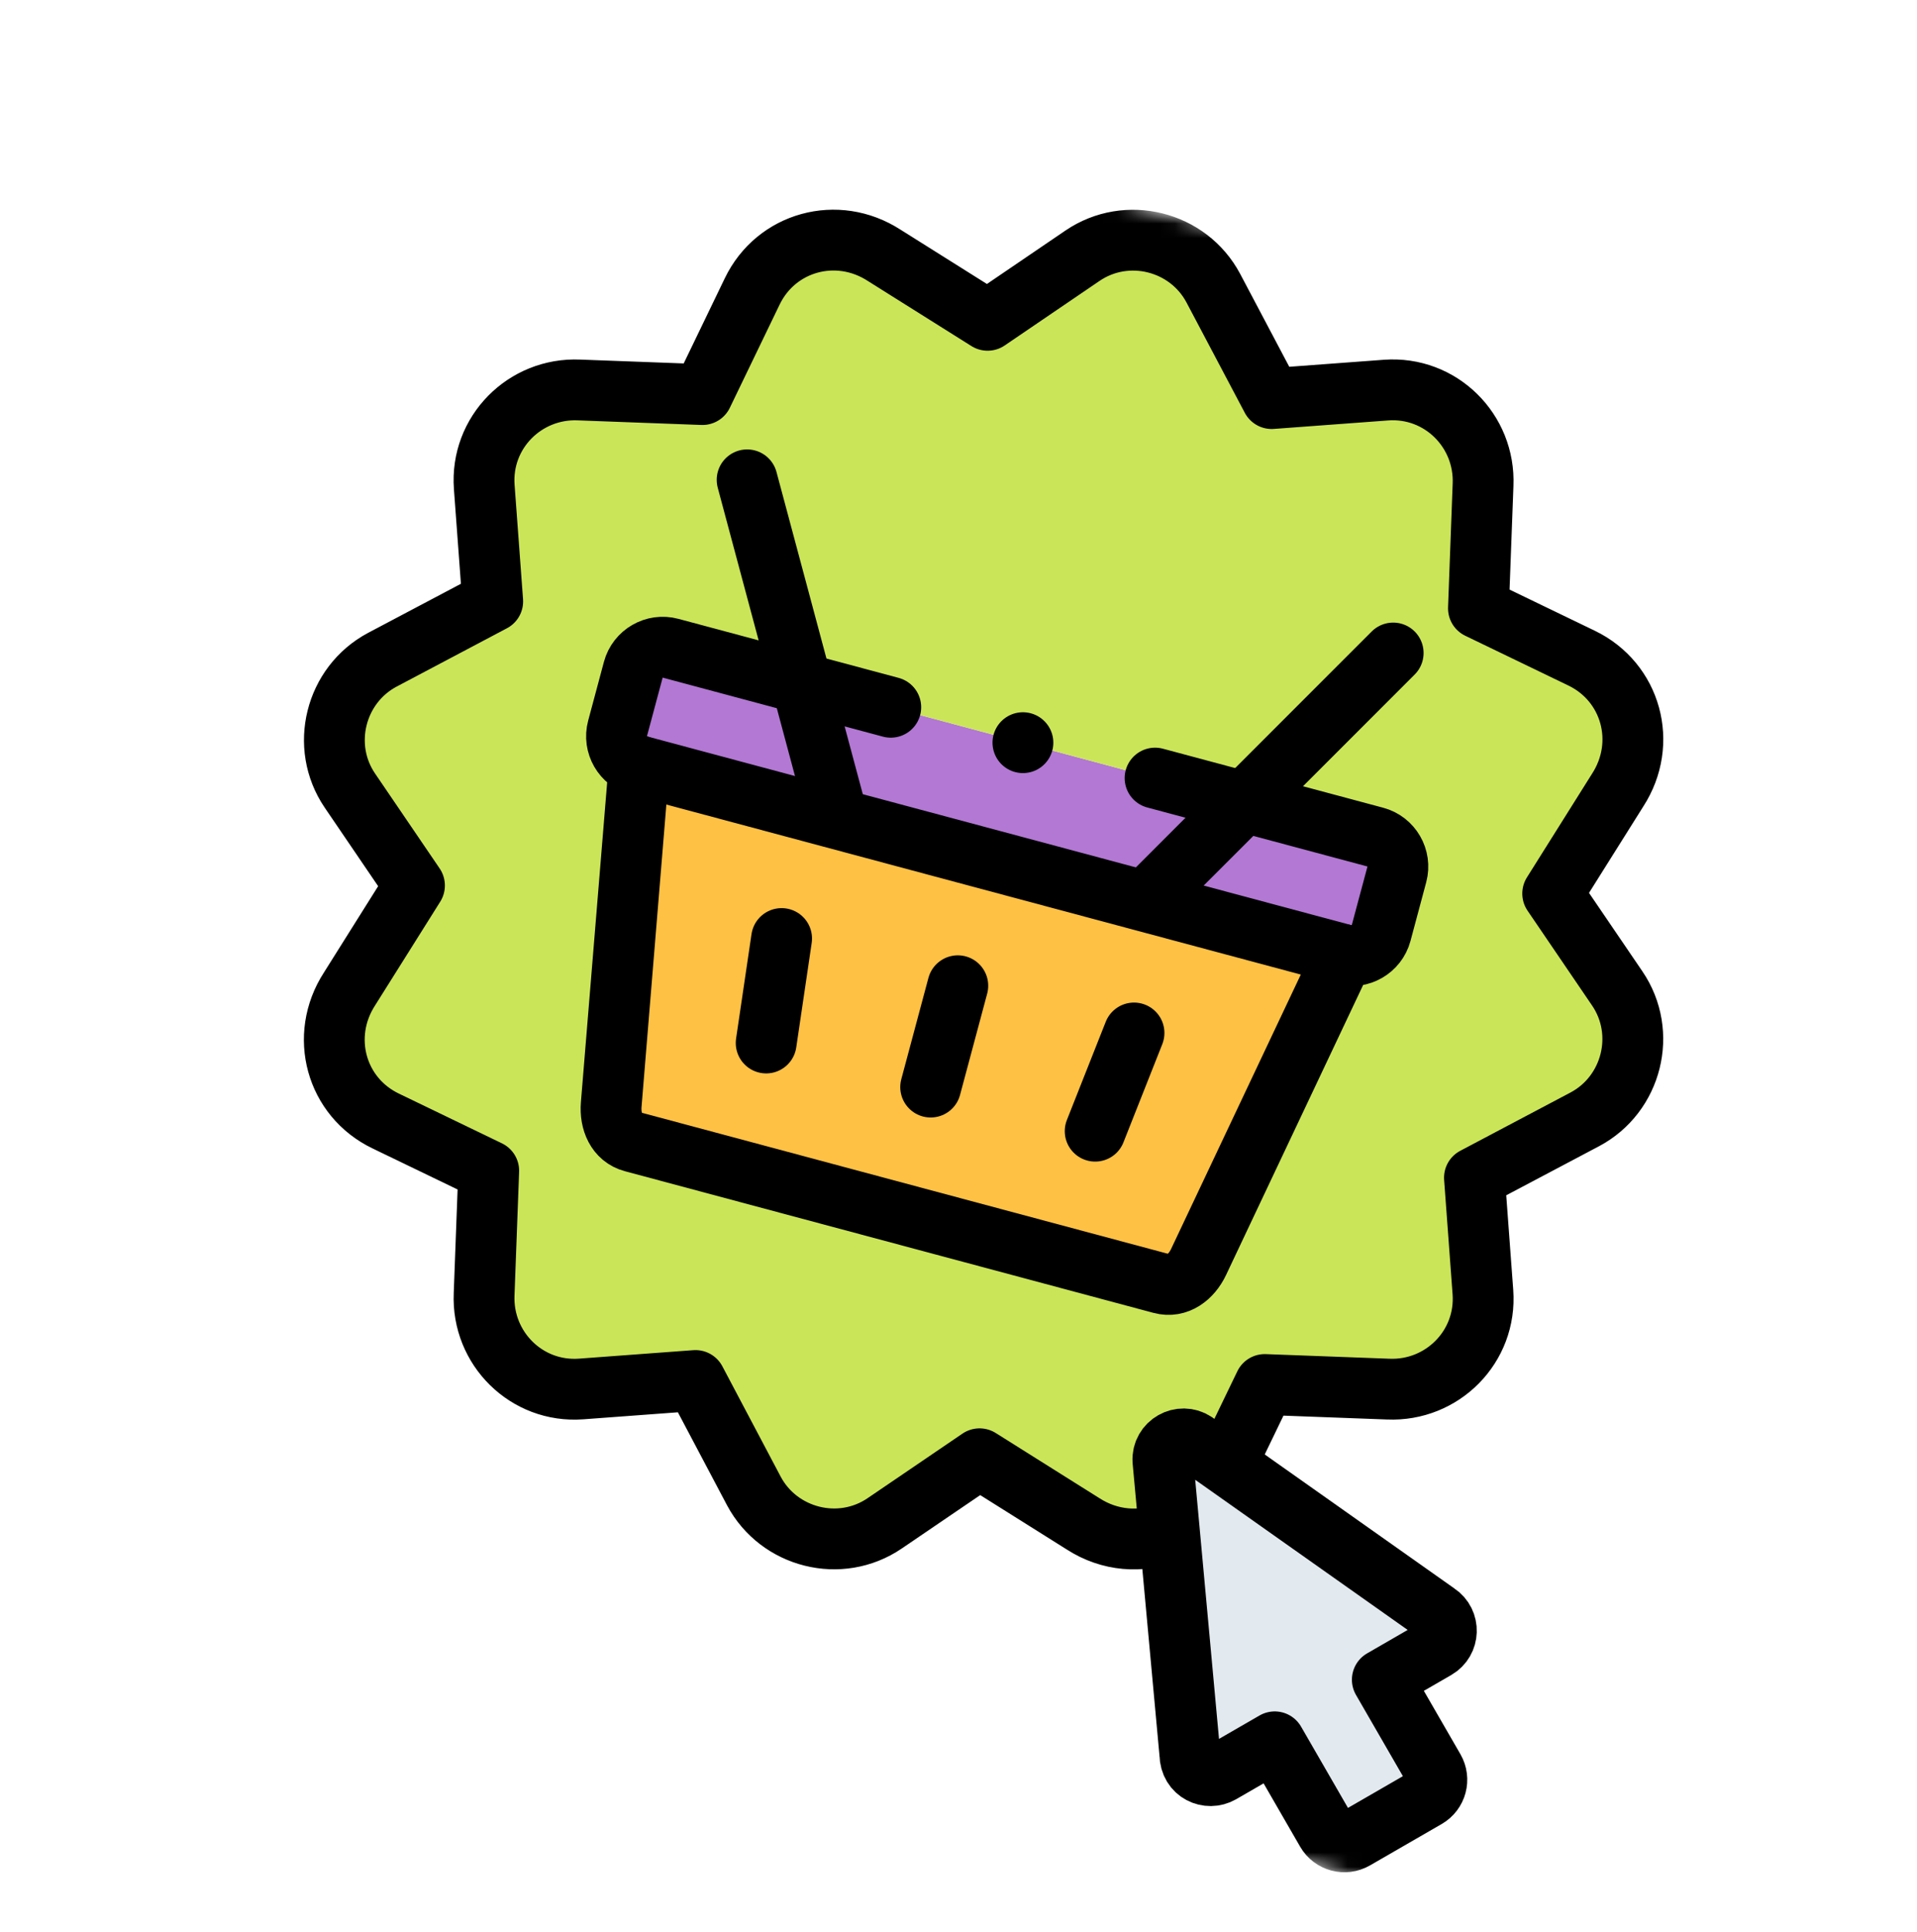
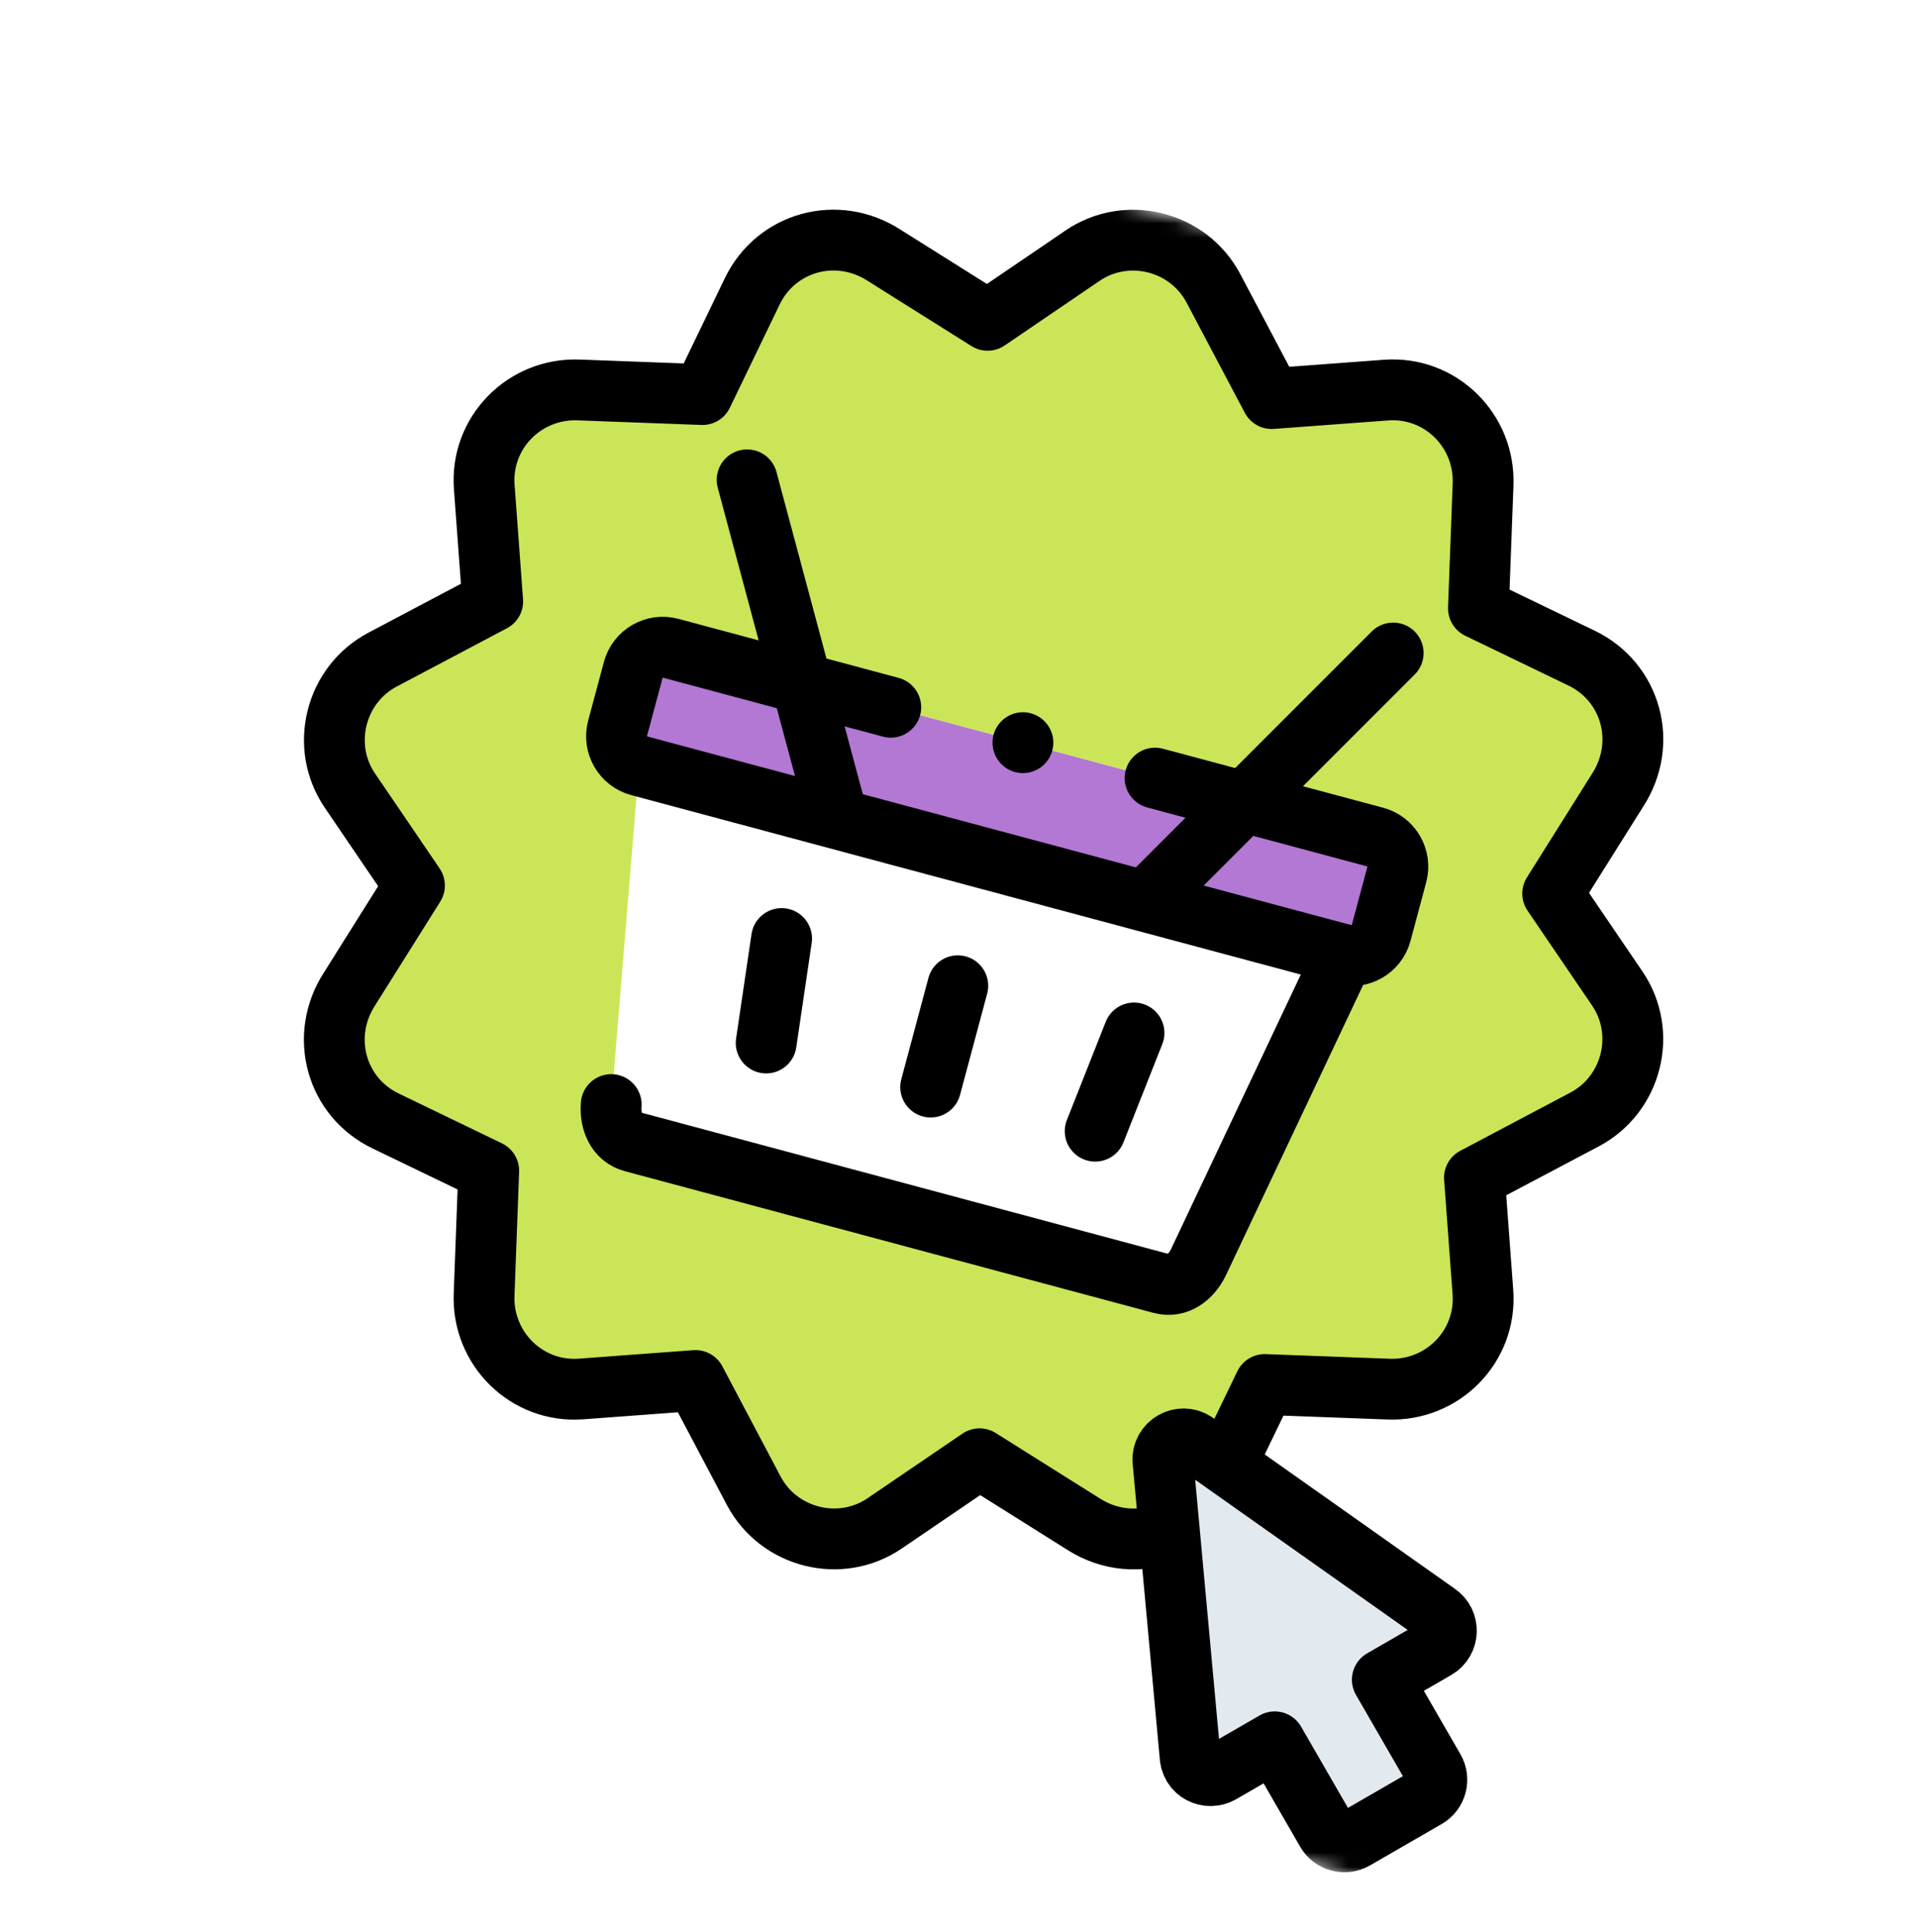
<svg xmlns="http://www.w3.org/2000/svg" width="133" height="134" viewBox="0 0 133 134" fill="none">
  <mask id="mask0_253_3980" style="mask-type:luminance" maskUnits="userSpaceOnUse" x="0" y="0" width="133" height="134">
    <path d="M28.637 0.864L132.957 28.816L105.005 133.136L0.685 105.184L28.637 0.864Z" fill="white" />
  </mask>
  <g mask="url(#mask0_253_3980)">
    <path fill-rule="evenodd" clip-rule="evenodd" d="M44.336 53.114L93.236 66.216C94.357 66.516 95.519 65.845 95.82 64.725L96.912 60.65C97.212 59.529 96.541 58.367 95.42 58.066L86.324 55.629L55.616 47.401L46.52 44.964C45.4 44.663 44.237 45.334 43.937 46.455L42.845 50.53C42.544 51.651 43.216 52.813 44.336 53.114Z" fill="#B278D3" />
-     <path fill-rule="evenodd" clip-rule="evenodd" d="M93.236 66.216L44.336 53.113L42.406 76.618C42.311 77.774 42.777 78.901 43.897 79.201L80.572 89.028C81.692 89.329 82.66 88.585 83.156 87.537L93.236 66.216Z" fill="#FFC144" />
    <path fill-rule="evenodd" clip-rule="evenodd" d="M75.13 105.69C77.038 106.927 79.273 107.041 81.134 106.239L80.682 101.32C80.612 100.139 81.931 99.398 82.903 100.048L85.07 101.578L87.745 96.035L96.306 96.354C100.061 96.517 103.163 93.409 102.883 89.623L102.296 81.69L109.955 77.641C113.227 75.901 114.299 71.648 112.207 68.569L107.724 61.981L112.228 54.812C114.348 51.542 113.172 47.306 109.726 45.649L102.573 42.197L102.893 33.636C103.055 29.881 99.947 26.779 96.161 27.059L88.228 27.647L84.179 19.987C82.437 16.71 78.18 15.647 75.107 17.735L68.519 22.218L61.35 17.714C58.08 15.594 53.845 16.771 52.187 20.216L48.735 27.369L40.174 27.05C36.419 26.887 33.317 29.995 33.597 33.781L34.184 41.714L26.525 45.763C23.254 47.504 22.181 51.755 24.273 54.835L28.756 61.423L24.252 68.592C22.132 71.862 23.308 76.097 26.754 77.755L33.907 81.207L33.588 89.768C33.425 93.524 36.533 96.625 40.319 96.345L48.252 95.757L52.301 103.417C54.043 106.688 58.293 107.761 61.373 105.67L67.961 101.186L75.13 105.69ZM55.616 47.401L86.324 55.629L95.42 58.066C96.54 58.366 97.212 59.529 96.911 60.65L95.819 64.725C95.519 65.845 94.357 66.516 93.236 66.216L83.156 87.537C82.66 88.585 81.692 89.328 80.572 89.028L43.897 79.201C42.777 78.901 42.311 77.774 42.406 76.618L44.336 53.113C43.216 52.813 42.544 51.651 42.844 50.53L43.936 46.455C44.237 45.334 45.399 44.663 46.52 44.963L55.616 47.401Z" fill="#CBE558" />
    <path fill-rule="evenodd" clip-rule="evenodd" d="M85.07 101.578L82.904 100.048C81.931 99.398 80.612 100.139 80.682 101.319L81.134 106.239L82.553 121.683C82.57 122.96 83.829 123.482 84.707 122.975L88.44 120.82L92.031 127.041C92.428 127.728 93.306 127.963 93.993 127.566L98.97 124.693C99.657 124.297 99.892 123.418 99.495 122.731L95.904 116.51L99.636 114.356C100.545 113.832 100.602 112.508 99.703 111.916L85.07 101.578Z" fill="#E3EAEF" />
    <path d="M80.138 53.971L95.42 58.066C96.541 58.366 97.212 59.529 96.912 60.65L95.82 64.725C95.519 65.845 94.357 66.516 93.236 66.216L44.336 53.114C43.216 52.813 42.544 51.651 42.845 50.53L43.937 46.455C44.237 45.334 45.4 44.663 46.52 44.964L61.801 49.058" stroke="black" stroke-width="4.219" stroke-miterlimit="22.926" stroke-linecap="round" stroke-linejoin="round" />
-     <path d="M93.236 66.216L83.156 87.537C82.66 88.585 81.692 89.329 80.572 89.028L43.897 79.201C42.777 78.901 42.311 77.774 42.406 76.618L44.336 53.113" stroke="black" stroke-width="4.219" stroke-miterlimit="22.926" stroke-linecap="round" stroke-linejoin="round" />
+     <path d="M93.236 66.216L83.156 87.537C82.66 88.585 81.692 89.329 80.572 89.028L43.897 79.201C42.777 78.901 42.311 77.774 42.406 76.618" stroke="black" stroke-width="4.219" stroke-miterlimit="22.926" stroke-linecap="round" stroke-linejoin="round" />
    <path d="M53.156 72.346L54.227 65.1M78.677 71.651L75.982 78.463" stroke="black" stroke-width="4.219" stroke-miterlimit="22.926" stroke-linecap="round" stroke-linejoin="round" />
    <path d="M66.452 68.375L64.569 75.404" stroke="black" stroke-width="4.219" stroke-miterlimit="22.926" stroke-linecap="round" stroke-linejoin="round" />
    <path d="M58.019 56.366L51.834 33.284" stroke="black" stroke-width="4.219" stroke-miterlimit="22.926" stroke-linecap="round" stroke-linejoin="round" />
    <path d="M79.622 62.331L96.658 45.295" stroke="black" stroke-width="4.219" stroke-miterlimit="22.926" stroke-linecap="round" stroke-linejoin="round" />
    <path d="M81.031 106.282C79.191 107.037 77.003 106.904 75.13 105.69L67.961 101.186L61.373 105.669C58.293 107.761 54.043 106.688 52.301 103.417L48.252 95.757L40.319 96.345C36.533 96.625 33.425 93.524 33.588 89.769L33.907 81.207L26.754 77.755C23.308 76.097 22.132 71.862 24.252 68.592L28.756 61.423L24.273 54.835C22.181 51.755 23.254 47.505 26.525 45.763L34.184 41.714L33.597 33.781C33.317 29.995 36.419 26.887 40.174 27.05L48.735 27.369L52.187 20.216C53.845 16.771 58.08 15.594 61.35 17.714L68.519 22.218L75.107 17.735C78.18 15.647 82.437 16.71 84.179 19.987L88.228 27.647L96.161 27.059C99.947 26.779 103.055 29.881 102.893 33.636L102.573 42.197L109.726 45.649C113.171 47.306 114.348 51.542 112.228 54.812L107.724 61.981L112.208 68.569C114.299 71.648 113.227 75.901 109.955 77.641L102.296 81.69L102.883 89.623C103.163 93.409 100.061 96.517 96.307 96.354L87.745 96.035L85.202 101.304" stroke="black" stroke-width="4.219" stroke-miterlimit="22.926" stroke-linecap="round" stroke-linejoin="round" />
    <path d="M82.904 100.048L99.703 111.916C100.602 112.508 100.545 113.832 99.636 114.356L95.904 116.511L99.495 122.731C99.892 123.418 99.657 124.297 98.97 124.693L93.993 127.566C93.306 127.963 92.428 127.728 92.031 127.041L88.44 120.82L84.707 122.975C83.829 123.482 82.57 122.96 82.553 121.683L80.682 101.319C80.612 100.139 81.931 99.398 82.904 100.048Z" stroke="black" stroke-width="4.219" stroke-miterlimit="22.926" stroke-linecap="round" stroke-linejoin="round" />
    <path d="M70.969 51.514L70.97 51.515" stroke="black" stroke-width="4.219" stroke-miterlimit="2.613" stroke-linecap="round" stroke-linejoin="round" />
  </g>
</svg>